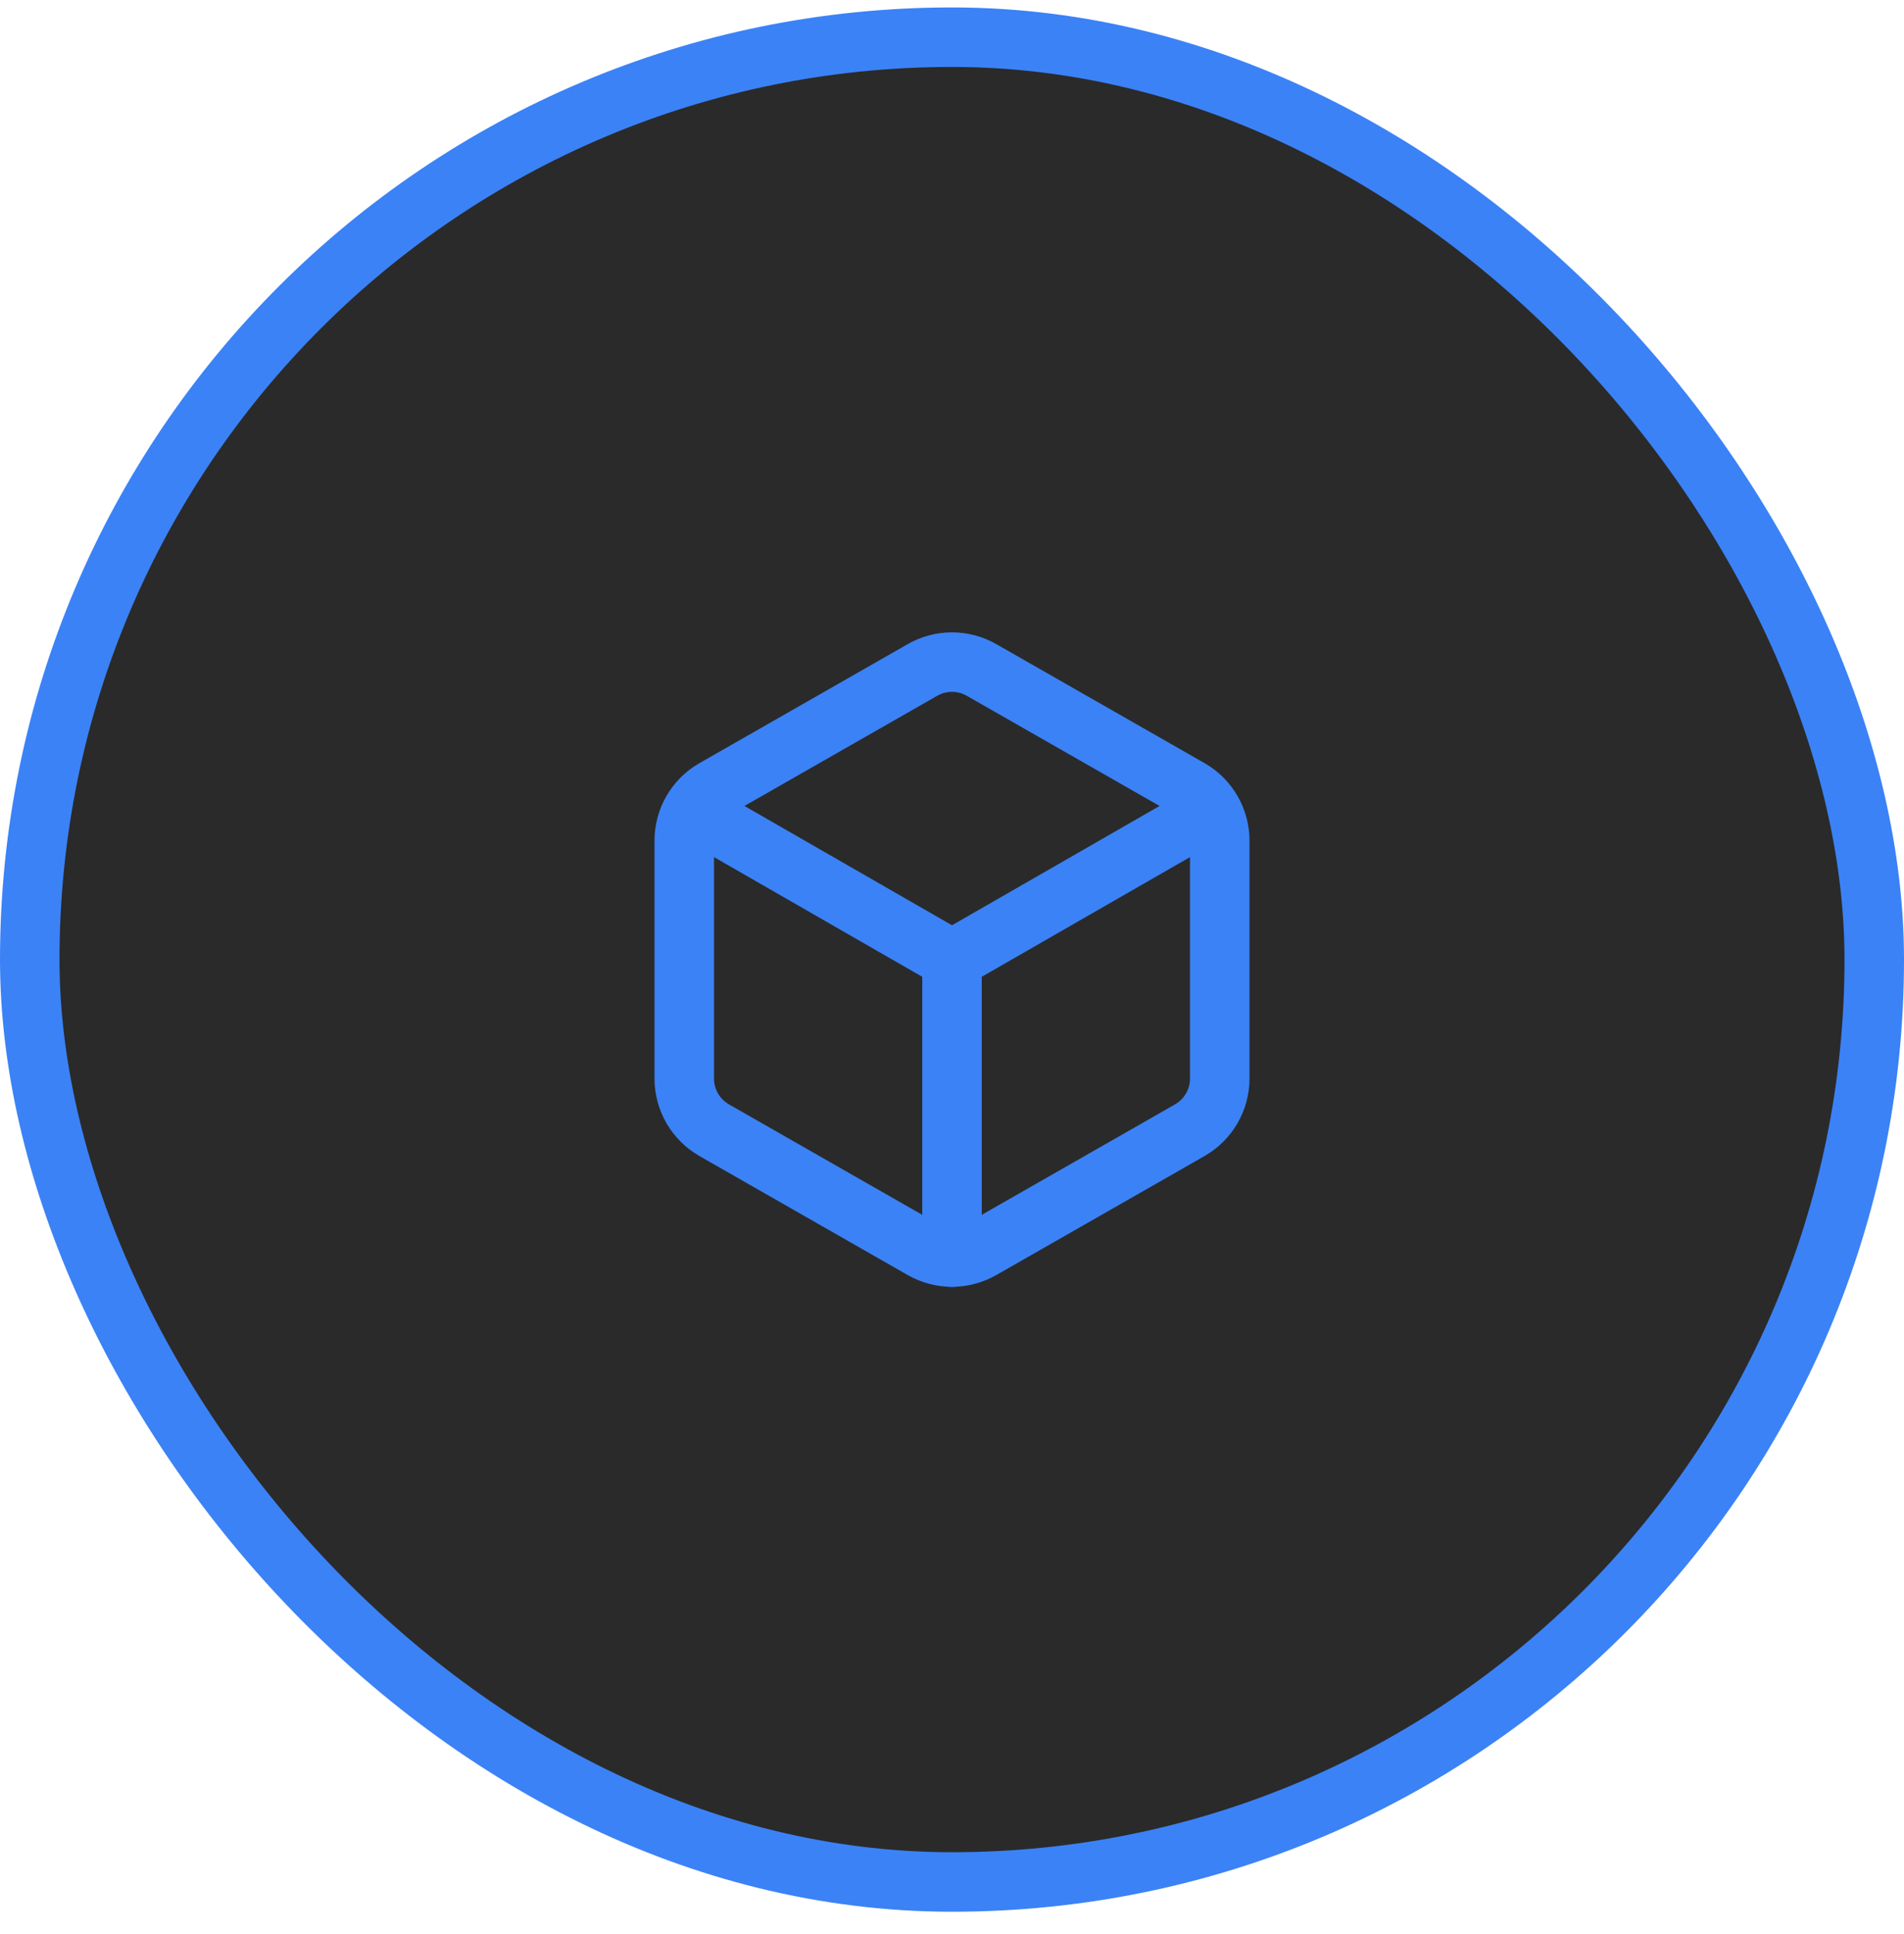
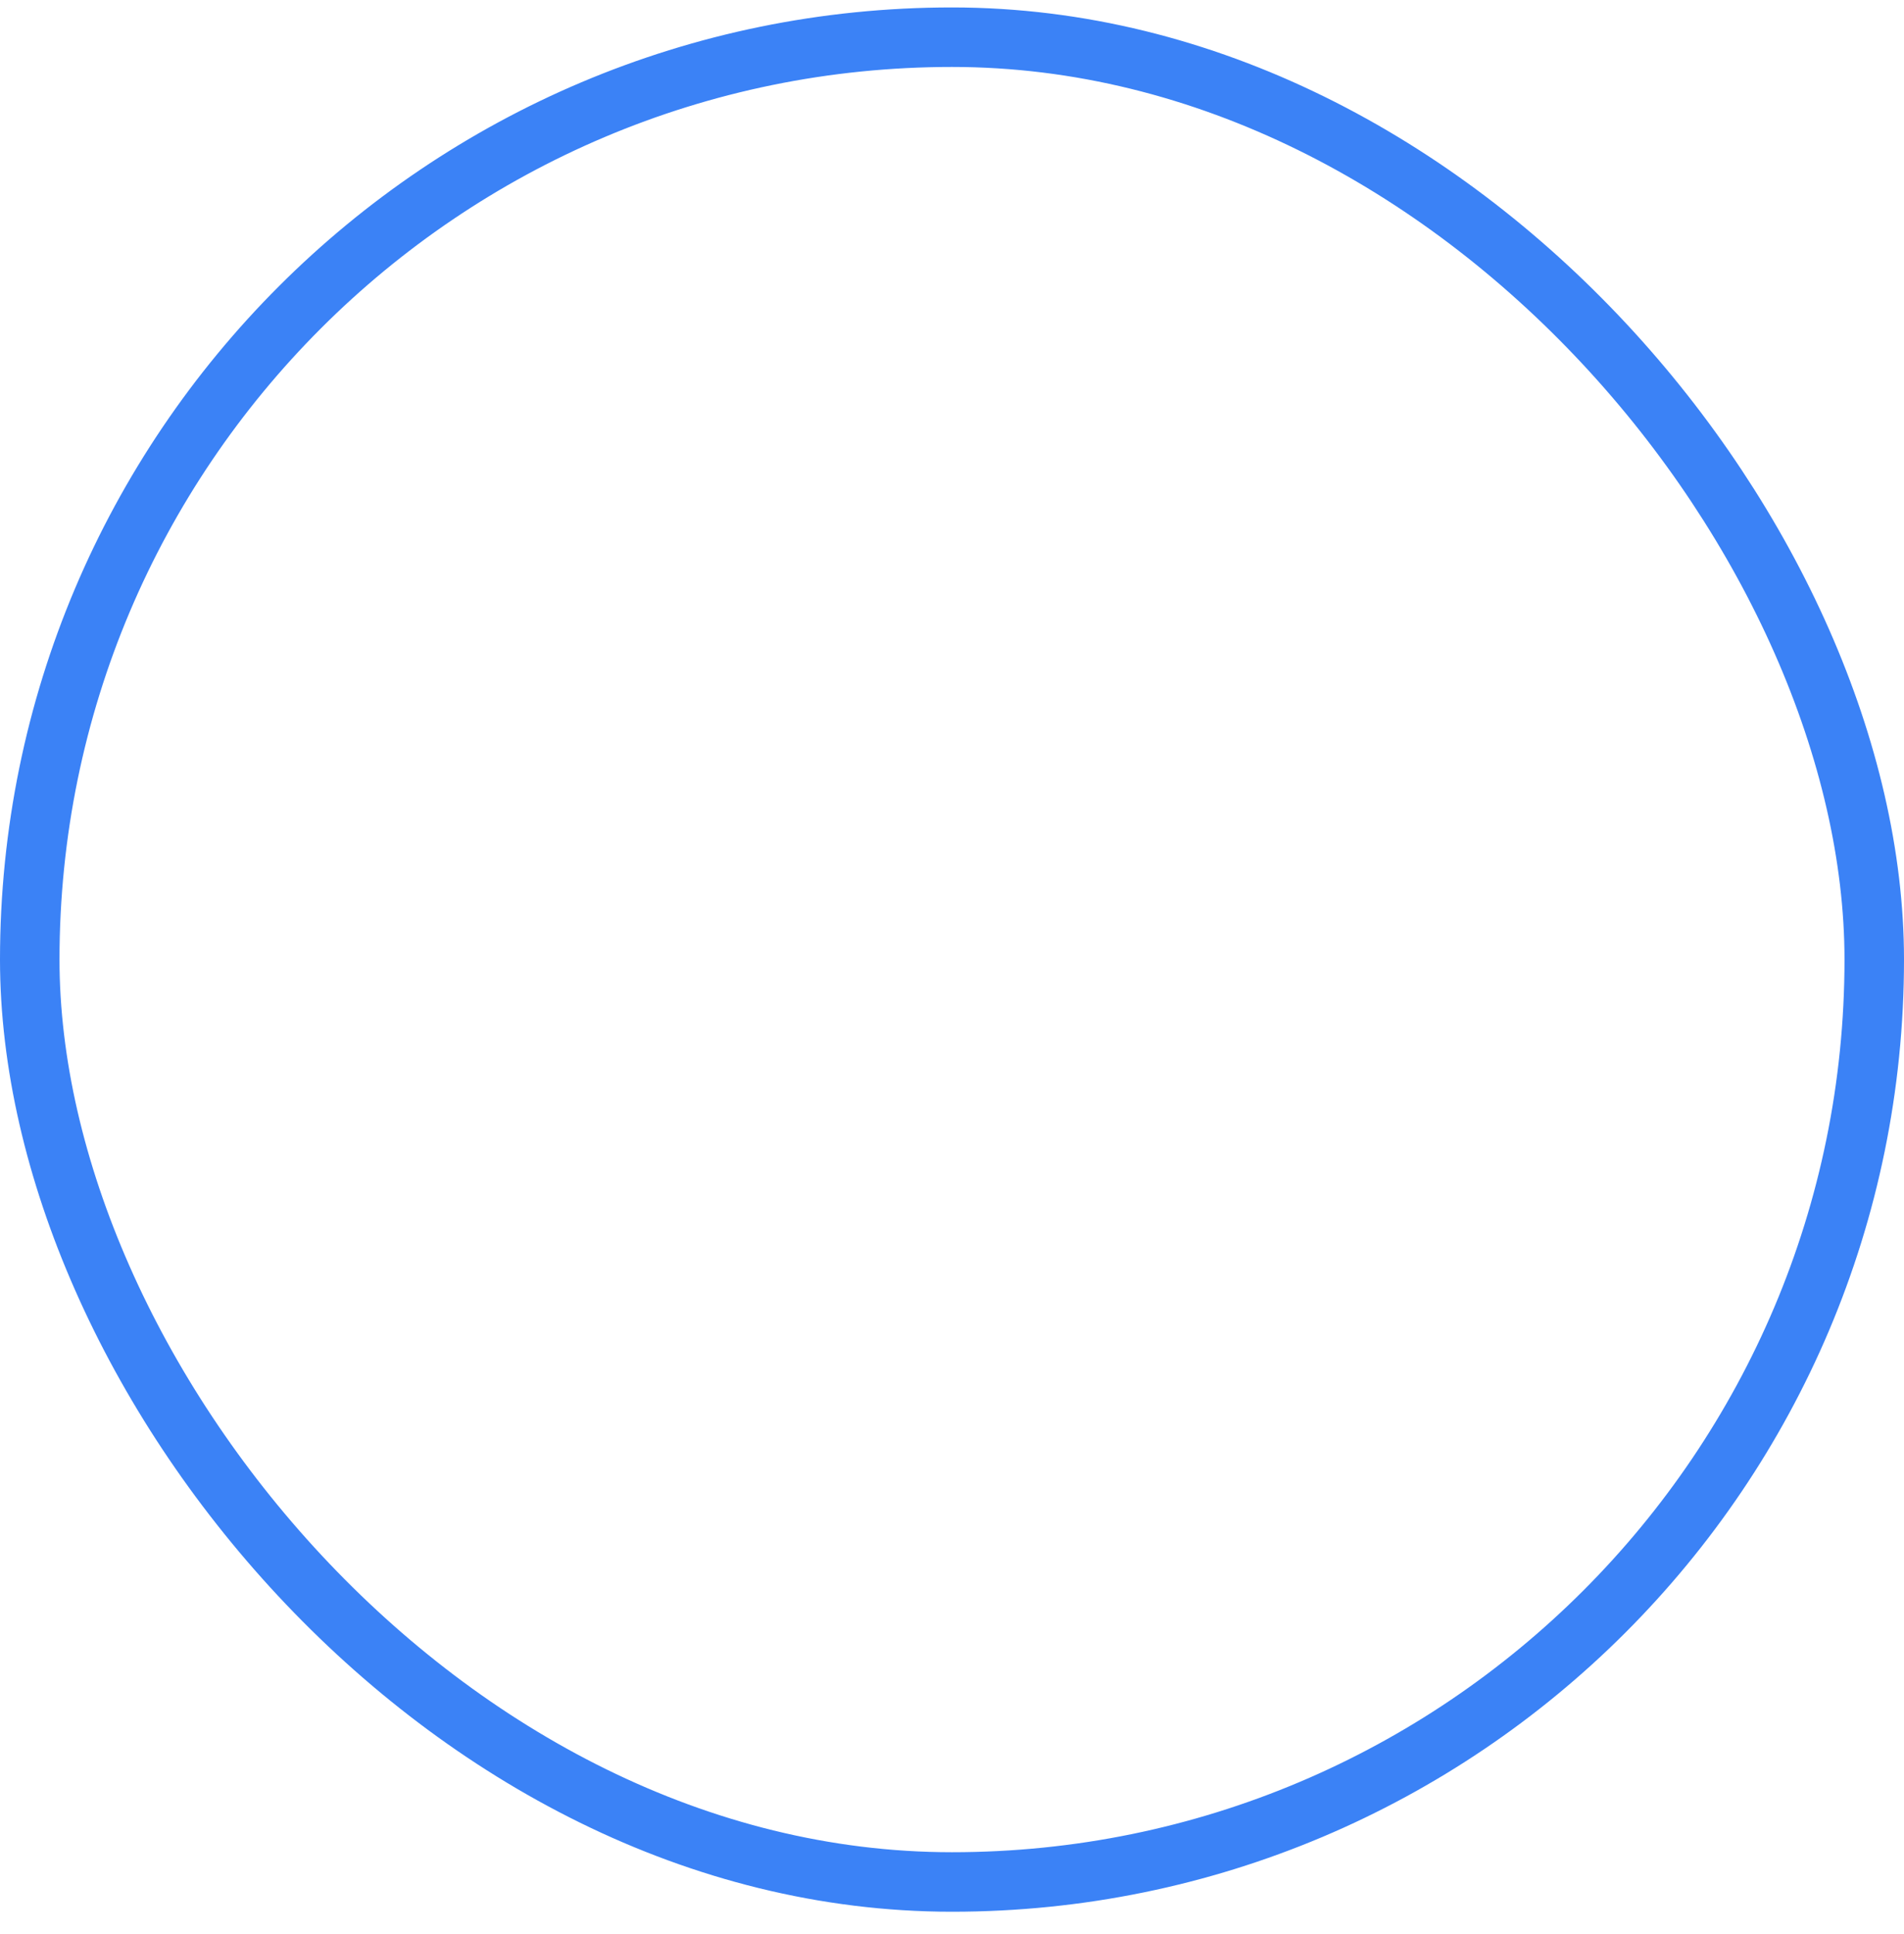
<svg xmlns="http://www.w3.org/2000/svg" width="64" height="65" viewBox="0 0 64 65" fill="none">
-   <rect x="1" y="1.25" width="62" height="62" rx="31" fill="#2A2A2A" />
  <rect x="1" y="1.25" width="62" height="62" rx="31" stroke="#3B82F6" stroke-width="2" />
-   <path d="M41 28.25C41 27.899 40.907 27.555 40.731 27.251C40.556 26.947 40.304 26.695 40 26.52L33 22.52C32.696 22.344 32.351 22.252 32 22.252C31.649 22.252 31.304 22.344 31 22.52L24 26.52C23.696 26.695 23.444 26.947 23.268 27.251C23.093 27.555 23 27.899 23 28.25V36.25C23 36.601 23.093 36.945 23.268 37.249C23.444 37.552 23.696 37.804 24 37.98L31 41.98C31.304 42.155 31.649 42.248 32 42.248C32.351 42.248 32.696 42.155 33 41.98L40 37.98C40.304 37.804 40.556 37.552 40.731 37.249C40.907 36.945 41 36.601 41 36.25V28.25Z" stroke="#3B82F6" stroke-width="2" stroke-linecap="round" stroke-linejoin="round" />
-   <path d="M23.3 27.25L32 32.25L40.7 27.25" stroke="#3B82F6" stroke-width="2" stroke-linecap="round" stroke-linejoin="round" />
-   <path d="M32 42.25V32.25" stroke="#3B82F6" stroke-width="2" stroke-linecap="round" stroke-linejoin="round" />
</svg>